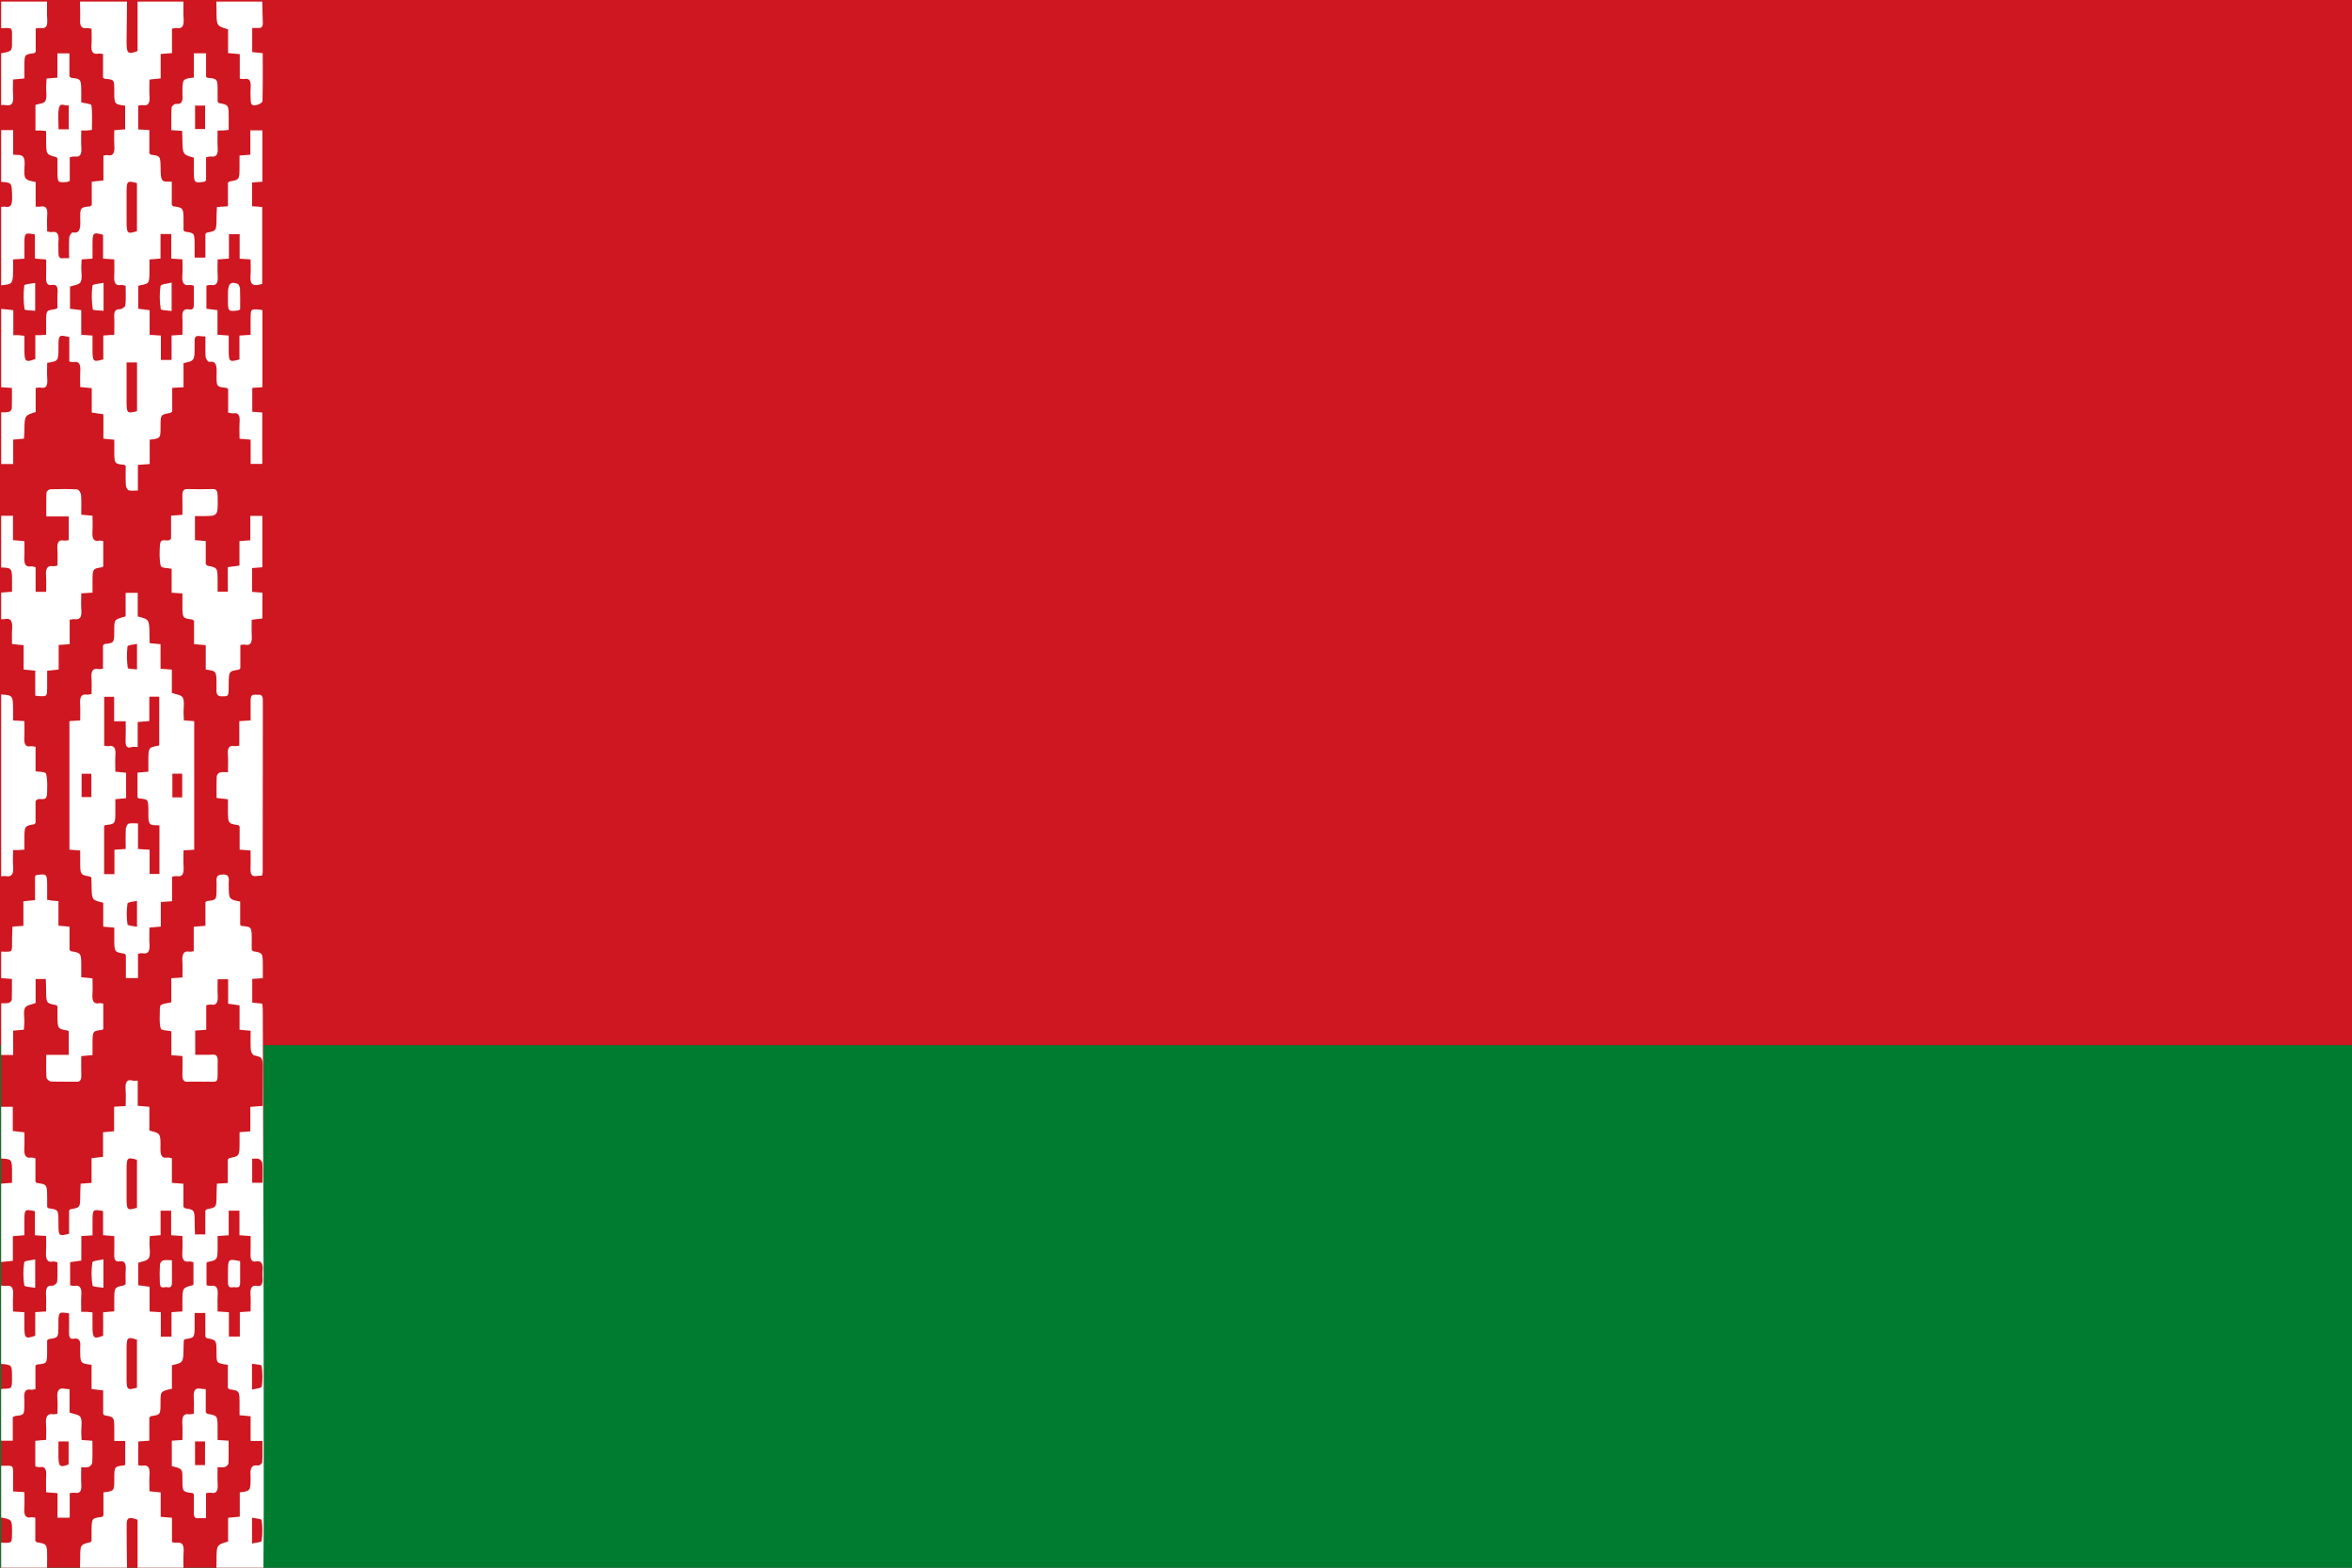
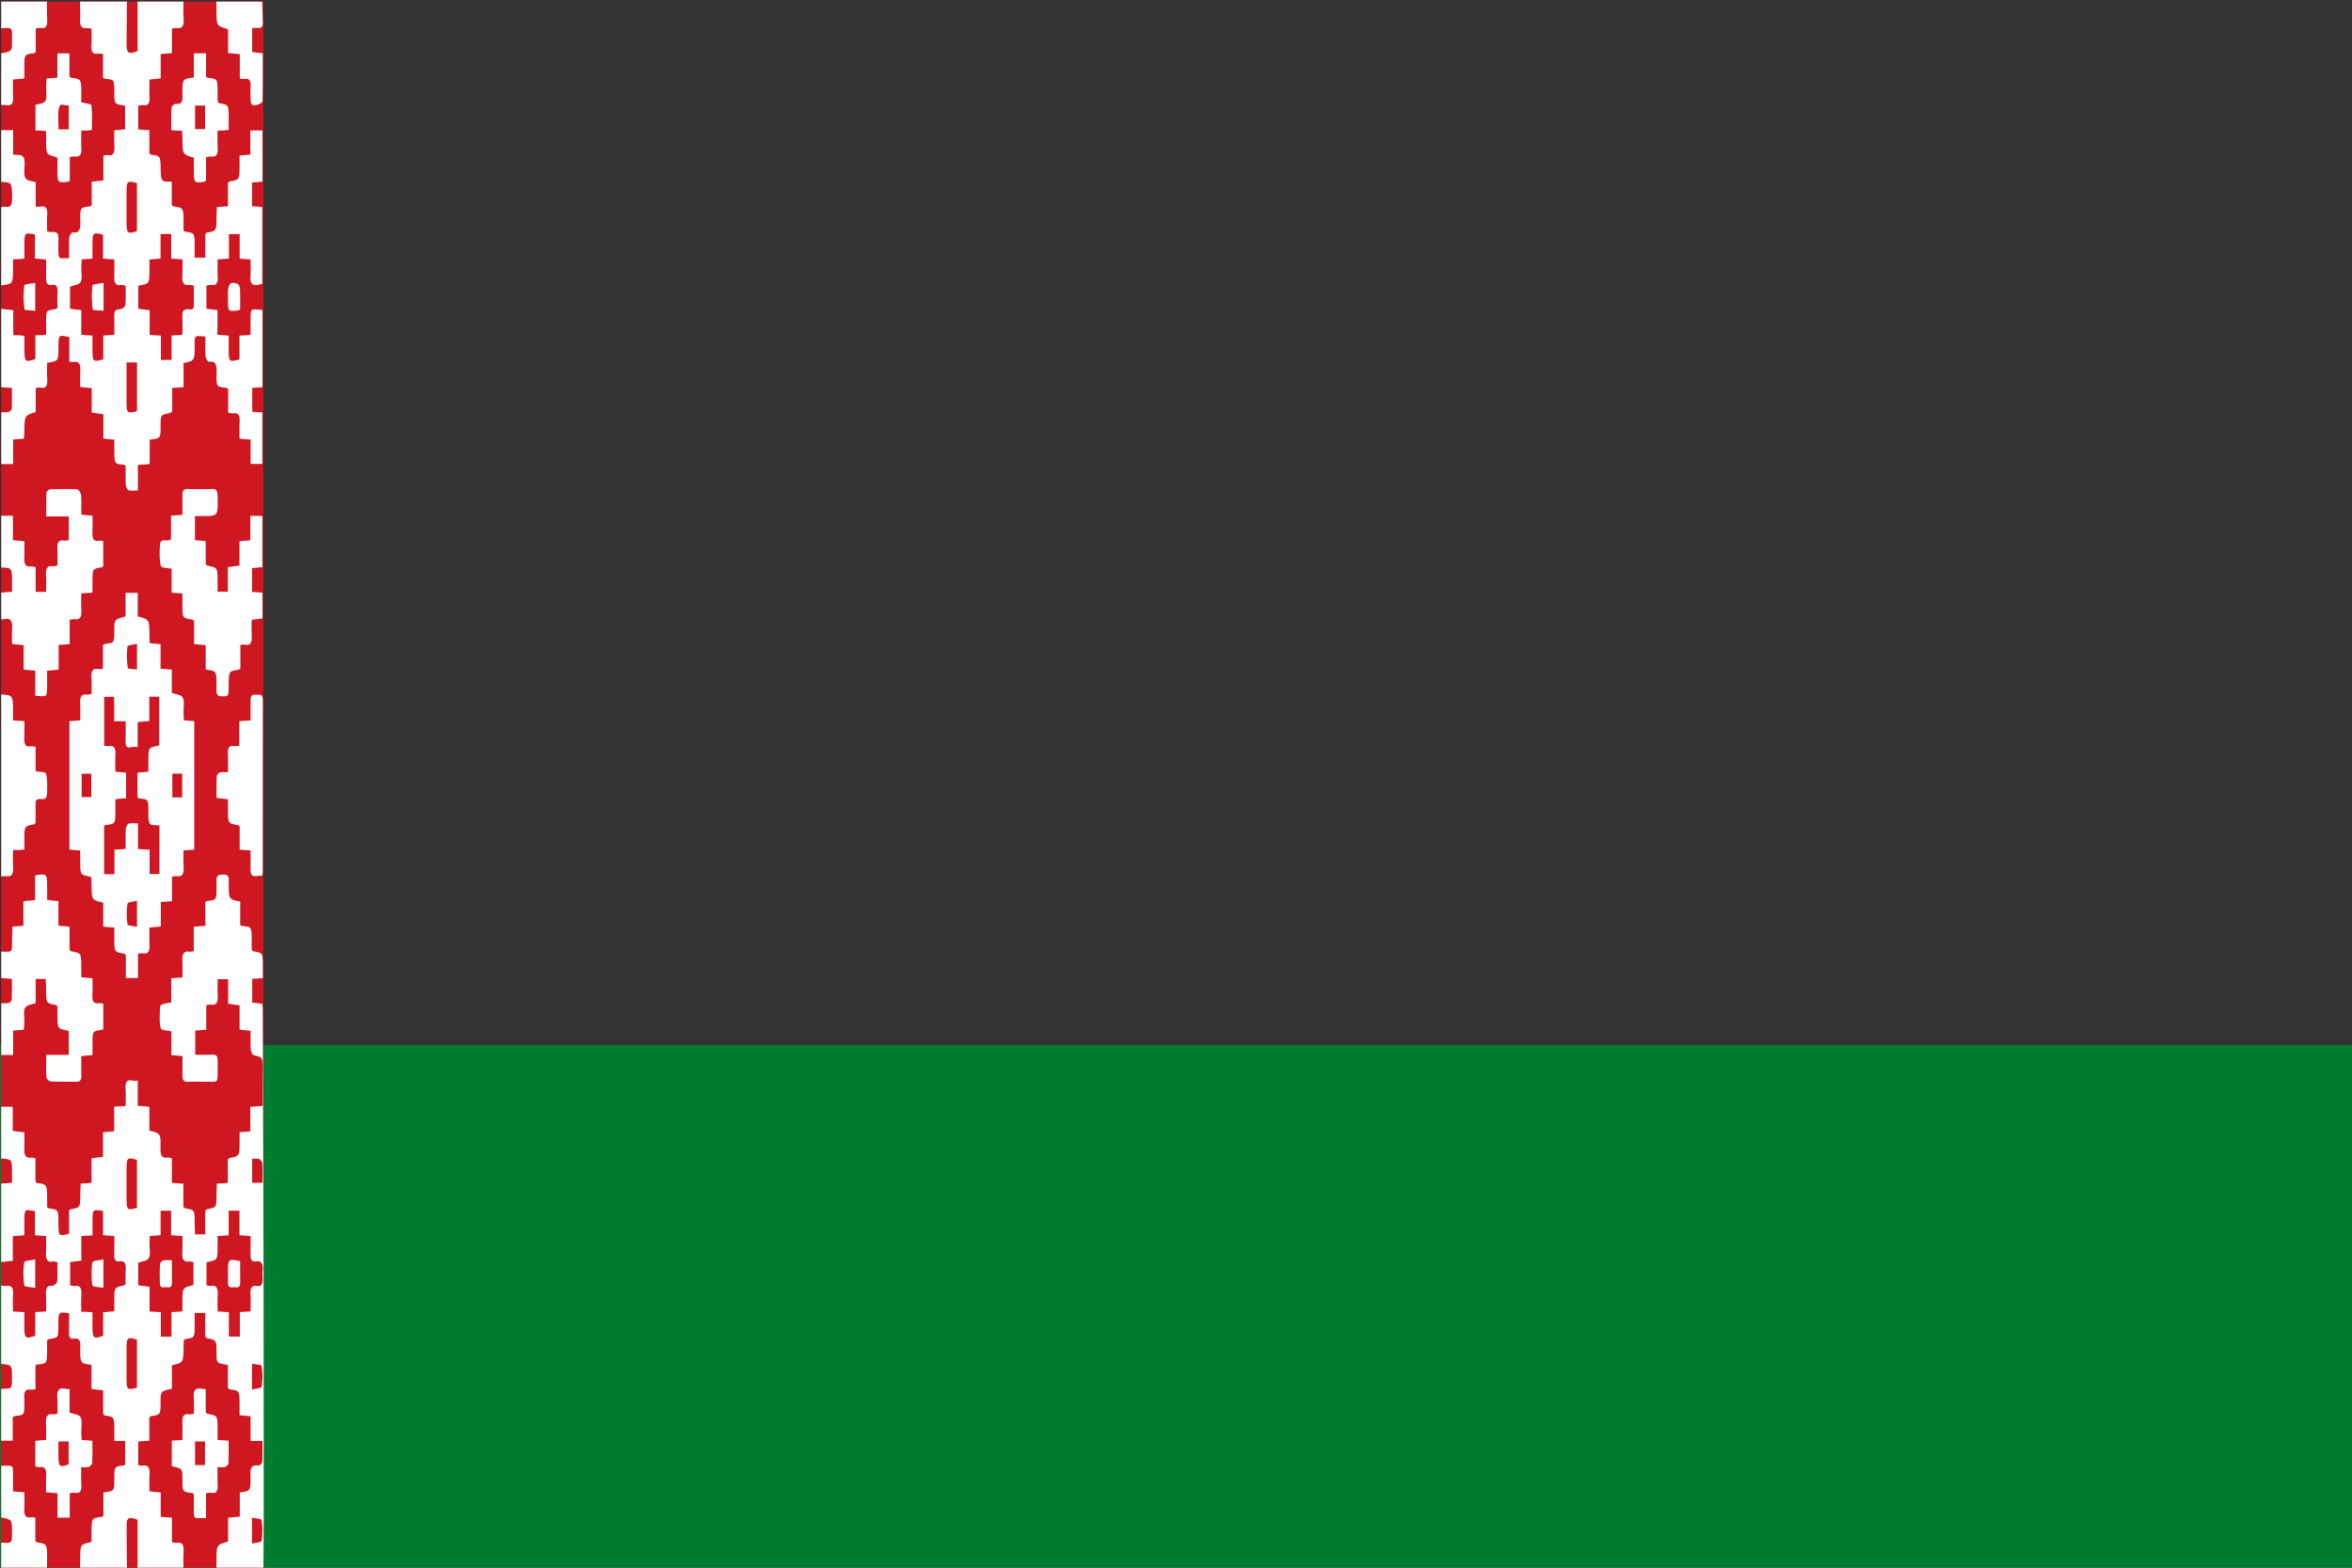
<svg xmlns="http://www.w3.org/2000/svg" xmlns:ns1="http://sodipodi.sourceforge.net/DTD/sodipodi-0.dtd" xmlns:ns2="http://www.inkscape.org/namespaces/inkscape" version="1.1" id="Layer_1" x="0px" y="0px" viewBox="0 0 15000 10000" enable-background="new 0 0 15000 10000" xml:space="preserve" ns1:docname="Belarus_Flag.svg" ns2:version="0.92.3 (2405546, 2018-03-11)">
  <rect x="0" y="0" width="15000" height="10000" fill="#333333" stroke="none" />
  <defs id="defs59" />
  <ns1:namedview pagecolor="#ffffff" bordercolor="#666666" borderopacity="1" objecttolerance="10" gridtolerance="10" guidetolerance="10" ns2:pageopacity="0" ns2:pageshadow="2" ns2:window-width="1920" ns2:window-height="1017" id="namedview57" showgrid="false" ns2:zoom="0.075733333" ns2:cx="7500" ns2:cy="5000" ns2:window-x="-8" ns2:window-y="-8" ns2:window-maximized="1" ns2:current-layer="Layer_1" />
  <rect y="6666.7" fill="#4AA657" width="15000" height="3333.3" id="rect2" style="fill:#007c30;fill-opacity:1" />
-   <rect y="0" fill="#C8313E" width="15000" height="6666.6" id="rect4" style="fill:#ce1720;fill-opacity:1" />
  <rect x="7.5" y="10" fill="#C8313E" width="1672.5" height="10000" id="rect6" style="fill:#ce1720;fill-opacity:1" />
  <g id="g54" ns2:label="g54">
    <path d="m 7.5,7060 c 23.4,0 46.8,0 74.1,0 0,51.2 0,100.5 0,154.3 25.1,2.9 46.7,5.4 73.9,8.6 0,34.7 1.7,67.8 -0.4,100.4 -2.8,44 7.6,66.6 43.3,60.6 8.2,-1.4 16.9,2.9 27.7,5.1 0,51.3 0,101 0,147.9 4.3,4.9 6.1,8.6 8.1,8.9 66.5,9.1 66.5,9.1 66.6,102.9 0,18 0,36 0,51 5.7,4.8 7.6,7.7 9.7,8 62.2,8.1 62.2,8.1 62.3,95.6 0.1,82.3 1,83.2 67.8,66.6 0,-49.8 0,-100.8 0,-148.3 5.8,-5.2 7.7,-8.3 9.9,-8.6 61,-9.7 60.8,-9.6 61.2,-91.7 0.1,-22.9 1.6,-45.8 2.5,-70.8 23.8,-1.7 44.6,-3.2 69.8,-5 0,-52.9 0,-103.8 0,-157.6 26.1,-3.2 48,-5.8 73.2,-8.9 0,-52.1 0,-101.5 0,-156.8 23.6,-2.1 44.1,-3.8 70.5,-6.1 0,-51.2 0,-101.7 0,-156.5 26.4,-1.6 47.1,-2.9 73.9,-4.6 0,-35.2 2.1,-69.7 -0.5,-103.5 -3.6,-47.3 7.1,-69.5 45,-58.8 9.2,2.6 19.1,0.4 32.3,0.4 0,54.7 0,105.7 0,160.7 25.1,2.1 47,4 74.1,6.2 0,51.9 0,102.5 0,151.6 70.9,17.5 72.5,17.6 70.8,112.4 -0.8,44.3 7.9,66.5 43.7,59.9 8.2,-1.5 17,2.4 29.3,4.5 0,52.1 0,102.9 0,156.8 25.6,2 47.4,3.6 73.3,5.6 0,52.3 0,101.6 0,146.5 6.1,6.2 7.9,9.6 10,9.9 61.7,10.1 61.6,10 61.9,95.9 0.1,22.8 1.5,45.7 2.3,70.9 22.8,0 42.2,0 65.6,0 0,-53 0,-104 0,-150.8 5.9,-6.1 7.7,-9.5 9.9,-9.9 61.6,-11.4 61.5,-11.4 61.8,-95.7 0.1,-21.3 1.3,-42.5 2.2,-67.3 23.7,-1.5 44.4,-2.8 69.5,-4.3 0,-52 0,-102.8 0,-149.5 6.4,-6 8.2,-9.2 10.4,-9.6 64.5,-12.5 64.5,-12.5 64.6,-102.6 0,-19.6 0,-39.2 0,-62.4 23.7,-1.9 43.3,-3.4 68.7,-5.4 0,-50.3 0,-100.7 0,-156.2 27.4,-1.9 49.1,-3.5 78.3,-5.6 0,-40.4 0,-79.5 0,-118.6 0,-40 0,-80 0,-120 0,-72.8 -0.2,-71.5 -54.5,-84.2 -8.5,-2 -19.9,-22 -20.8,-34.9 -2.7,-39.3 -1,-79.1 -1,-122 -24.7,-2.4 -45.2,-4.3 -70.7,-6.8 0,-26.7 0,-51.2 0,-75.6 0,-24.8 0,-49.6 0,-79.7 -24.8,-3.5 -47.5,-6.8 -72.9,-10.4 0,-52.9 0,-102.4 0,-156.1 -22,0 -41.2,0 -66.8,0 0,32.6 -1.8,67 0.4,101 2.8,43.5 -6.2,67.4 -42.6,60.7 -8.3,-1.5 -17.2,1.8 -30.6,3.6 0,51.2 0,101.9 0,157 -25.3,1.7 -46,3.2 -70.3,4.8 0,49.6 0,98.3 0,154.5 37.1,0 74.1,1.6 110.9,-0.6 24.5,-1.4 33.1,10.3 32.5,42.9 -3,158.4 17.7,125.9 -95.3,129.5 -31.2,1 -62.6,-1.9 -93.7,0.7 -28.8,2.4 -37.5,-14.2 -36,-49.9 1.5,-36.3 0.3,-72.9 0.3,-114.3 -24.1,-1.8 -44.7,-3.3 -70.7,-5.2 0,-27.4 0,-53.5 0,-79.5 0,-24.6 0,-49.2 0,-73.4 -26,-6.2 -63.5,-3.6 -68,-18.5 -10.4,-34.8 -5.6,-78 -5.6,-117.8 -0.1,-35.2 0.7,-35.2 73.1,-48.1 0,-49.6 0,-100.3 0,-154 24,-1.6 43.6,-2.9 71.2,-4.8 0,-33.8 1.9,-68 -0.5,-101.6 -3.2,-46.2 7.3,-70.2 45,-63 7.2,1.4 14.8,-1.6 27.3,-3.1 0,-50.7 0,-101.2 0,-155.9 26.7,-2.1 48.6,-3.9 74.6,-6 0,-52.4 0,-103.2 0,-150.9 6.4,-4.5 8.5,-7 10.7,-7.3 60.2,-6 60.2,-5.9 60.2,-87 0,-11.7 0.9,-23.5 -0.1,-35 -4,-44.6 16.4,-45.8 41.6,-47 27.4,-1.3 40.4,9.8 36.2,47.9 -0.5,4.9 -0.1,10 -0.1,15 0.2,95.8 0.2,95.8 73.1,109.7 0,25.1 0,51.2 0,77.3 0,24.6 0,49.2 0,71.5 5.6,4 7.7,6.6 9.8,6.8 63.8,5.3 63.8,5.2 63.9,91.6 0,21.4 0,42.8 0,60.7 5.4,5.3 7.3,8.5 9.3,8.9 61.3,10.2 61.3,10.2 61.3,96.6 0,23.2 0,46.4 0,75.5 -22.8,1.4 -43.4,2.7 -67.3,4.2 0,49.8 0,98.5 0,151.3 10.7,1.2 21.5,2.5 32.2,3.6 9.8,1 19.5,1.9 31.3,3.1 1.3,12.9 3.5,24 3.5,35 1.8,542.9 3.9,1085.8 5,1628.8 1,516.5 1,1033 1.1,1549.5 0,131.6 -1.2,263.1 -1.8,394.7 -100,0 -200,0 -300,0 0.3,-18.3 0.7,-36.6 0.8,-54.9 0.1,-100.6 0.1,-100.6 73.8,-121.9 0,-48.9 0,-99.4 0,-151.5 26.8,-2.5 48.6,-4.6 74.5,-7 0,-54.4 0,-105.2 0,-155 68.9,-9 68.9,-9 69,-97.3 0,-1.7 0.1,-3.4 0,-5 -4.8,-48.7 5.4,-76.7 48,-69.2 8.4,1.5 25.8,-12.8 26.4,-21.2 2.7,-43.7 1.3,-87.8 1.3,-135.4 -28,0 -48.9,0 -75.6,0 0,-28.2 0,-52.7 0,-77.2 0,-26 0,-52.1 0,-80.2 -26,-2.5 -46.5,-4.4 -70.5,-6.7 0,-25.6 0,-46.9 0,-68.2 0,-88.2 0,-88.1 -63.9,-97.1 -2.1,-0.3 -4,-3.3 -10.7,-9.1 0,-46.5 0,-97.2 0,-147 -72.1,-10.3 -72.1,-10.3 -72.2,-74 -0.1,-84.4 -0.1,-84.3 -61.7,-96 -2.1,-0.4 -3.9,-3.8 -9.7,-9.8 0,-47 0,-97.9 0,-151 -23.3,0 -42.8,0 -68.3,0 0,26.4 0,50.8 0,75.2 0,82.5 0,82.5 -61.1,91.8 -2.1,0.3 -4,3.4 -7.8,6.9 -0.5,13 -1.6,27.7 -1.7,42.4 -0.9,100.4 -0.8,100.4 -74.2,116.8 0,49.7 0,100.5 0,150.1 -72.6,16.4 -72.6,16.4 -72.6,84.9 0,81.5 0,81.4 -61.7,90 -2.1,0.3 -3.9,3.6 -9.9,9.4 0,45.3 0,94.6 0,147.2 -25.7,1.7 -47.5,3.2 -70.5,4.8 0,52.2 0,101.1 0,151.6 10.8,1.2 19.6,4.3 27.9,2.8 34.6,-6.4 47.4,12.4 44,58.6 -2.5,34 -0.5,68.6 -0.5,104.8 25.8,2.6 46.3,4.8 71.8,7.4 0,53.7 0,104.3 0,155.8 25.8,2 46.6,3.7 72,5.7 0,53.5 0,104.2 0,155.8 13.2,1.9 21.9,5.3 30.2,3.9 34.5,-5.7 47.3,13.1 43.9,59.1 -2.7,36.3 -0.8,73.2 -1,109.8 -97.5,0 -195,0 -292.5,0 0,-105.9 0,-211.7 0,-315.5 -53.1,-20.7 -69.5,-14.3 -69.7,27 -0.4,96.2 1.3,192.3 2.2,288.5 -100,0 -200,0 -300,0 0.5,-21.6 1.3,-43.2 1.4,-64.9 0.2,-92.3 0.1,-92.3 65.6,-107.8 1,-0.2 1.8,-2 7,-8 0,-14.4 0,-34 0,-53.6 0.1,-91.6 0.1,-91.5 65.5,-99.5 2.1,-0.3 3.9,-3.5 10.2,-9.3 0,-46.7 0,-97.5 0,-147.4 69.1,-8.6 69.1,-8.6 69.1,-82.3 0,-82.9 0,-82.9 62.7,-89.8 2.2,-0.2 4.2,-3 7.2,-5.4 0,-48.3 0,-97.1 0,-150.6 -23.4,0 -44.1,0 -69.9,0 0,-25.9 0,-47.1 0,-68.4 -0.1,-84.9 -0.1,-84.8 -61.9,-94.8 -2.1,-0.3 -3.9,-3.8 -8.9,-9 0,-21.5 0,-46.3 0,-71 0,-25.9 0,-51.9 0,-79.2 -27,-3.1 -48.7,-5.6 -74,-8.5 0,-28.6 0,-53.2 0,-77.8 0,-25.9 0,-51.8 0,-76.8 -72.4,-9.2 -72.4,-9.2 -72.6,-99.8 0,-3.3 -0.3,-6.7 0,-10 4.4,-41.8 -6.2,-63.8 -40.7,-56.8 -25.9,5.3 -31.6,-13.9 -30.5,-44.4 1.4,-39.3 0.3,-78.8 0.3,-117.2 -67.8,-11 -67.8,-11 -67.9,70.4 -0.1,84.9 -0.1,84.8 -59.9,93.1 -3.3,0.5 -6.3,4.3 -12.1,8.3 0,20.4 0,41.8 0,63.3 0,85.6 0,85.6 -64.1,90.7 -2.2,0.2 -4.2,2.8 -10.4,7 0,48 0,98.8 0,150.9 -12.5,1.4 -21.2,4.5 -29.5,3 -33.8,-6.2 -45.8,14 -41.4,56.9 1,9.8 0.1,20 0.1,29.9 -0.1,75 -0.1,74.9 -57.1,80.6 -4.5,0.5 -8.9,4 -16.7,7.7 0,49.7 0,98.9 0,150.5 -27.3,0 -50.7,0 -74.2,0 0,-110 0,-220 0,-330 6.2,-0.5 12.3,-1.3 18.5,-1.5 50.7,-1 50.7,-1 50.8,-71 0.1,-81.7 0.1,-81.7 -69.3,-87.5 0,-166.7 0,-333.3 0,-500 11.2,0.9 22.6,4.1 33.5,2.2 35.8,-6.2 45.8,15.8 42.8,60 -2.4,33.9 -0.5,68.4 -0.5,103.7 26.5,1.6 47.2,2.8 72.2,4.2 0,32.3 0,60.3 0,88.3 0.1,78.8 5.8,84.3 69.5,61.6 0,-48.9 0,-99.5 0,-150.2 24.2,-1.6 43.8,-2.9 69.2,-4.6 0,-36.7 1.6,-71.2 -0.4,-105.3 -2.5,-41.5 6.2,-62.3 41,-58.9 10,1 29.2,-15.5 30.2,-26.1 3.6,-40.5 1.5,-81.8 1.5,-123 -12.5,-2.5 -20.1,-6.6 -27.1,-5 -41.5,9.2 -48.5,-20.5 -45.5,-66.4 2,-31.9 0.4,-64.3 0.4,-96.2 -27.9,-1.9 -47.5,-3.3 -71.4,-4.9 0,-53.8 0,-104.4 0,-153.8 -67.2,-13.7 -67.2,-13.7 -67.3,70.3 0,27.5 0,54.9 0,83.5 -27.5,2.2 -48.2,3.8 -73.3,5.7 0,54 0,104.6 0,157.1 -27.9,2.9 -51.3,5.4 -74.7,7.9 0,-166.7 0,-333.3 0,-500 21.8,-1.7 43.6,-3.3 69.3,-5.3 0,-21.9 -0.1,-39.7 0,-57.6 C 77,7393.9 77,7393.9 7.4,7390 7.5,7280 7.5,7170 7.5,7060 Z m 1155.9,1305.4 c 0,-23.4 0,-41.5 0,-59.6 0.2,-91 0.2,-91 65.8,-107.7 1,-0.3 1.9,-1.9 4.6,-5 0,-45.4 0,-92.7 0,-141.6 -10.7,-2 -19.5,-6.1 -27.7,-4.6 -35.4,6.2 -46.2,-15.3 -43.2,-59.8 2.3,-33.8 0.5,-68.1 0.5,-102.7 -27.8,-2 -48.3,-3.4 -71.9,-5.1 0,-55.4 0,-104.7 0,-156.7 -23,0 -42.4,0 -67.3,0 0,52.6 0,103.3 0,156.4 -25.8,2.1 -46.4,3.8 -68.7,5.6 -0.9,15.8 -2.2,28.7 -2.4,41.6 -0.5,33.3 8.2,74.8 -3.5,97.5 -10.8,20.9 -43.6,21.5 -67.9,31.6 0,46.9 0,94.2 0,143 24.2,3.3 46.1,6.2 72.3,9.8 0,54.4 0,105.2 0,157.8 25.2,1.6 45.8,2.8 71.6,4.4 0,54.9 0,105.4 0,156 24.8,0 44.2,0 68.3,0 0,-53.9 0,-104.5 0,-156.2 24.2,-1.7 43.8,-3 69.5,-4.7 z m 224.5,-481.1 c 0,23.7 0,43.3 0,62.9 -0.1,90 -0.1,89.9 -64.7,102.9 -2.1,0.4 -3.9,3.6 -6.1,5.8 0,47.2 0,94.4 0,142.7 11.4,1.5 20.2,5 28.6,3.5 36.1,-6.5 45.7,16.7 42.7,60.5 -2.3,33.9 -0.5,68.3 -0.5,103.1 27.1,1.8 47.7,3.1 71.9,4.7 0,55.1 0,104.5 0,155.3 24.3,0 44.6,0 69.7,0 0,-54.6 0,-105.2 0,-155.8 24.5,-1.6 44.1,-3 68.7,-4.6 0,-37.1 1.9,-71.8 -0.5,-106 -3,-43.3 8.3,-63 41.8,-56.7 29,5.4 37.6,-14.9 35.3,-49.9 -1.1,-16.5 -1.5,-33.5 0.1,-49.9 4.1,-43.8 -9.4,-62.5 -42.2,-56.4 -29.5,5.4 -36.3,-15.4 -34.8,-50.2 1.6,-37.2 0.4,-74.6 0.4,-111.7 -27.3,-1.9 -46.9,-3.3 -71.1,-5 0,-53.8 0,-104.4 0,-156.7 -24.3,0 -43.9,0 -68.7,0 0,53.3 0,104 0,156.9 -24.8,1.5 -44.5,2.8 -70.6,4.6 z m -869.3,156.8 c -26.4,3.7 -49.2,6.9 -71.3,10 0,52.6 0,99.7 0,147.8 11.5,1.5 20.4,4.8 28.7,3.3 36.1,-6.6 45.5,16.6 42.6,60.4 -2.3,33.9 -0.5,68.3 -0.5,105.2 16.1,0 25.9,-0.4 35.8,0.1 10.7,0.6 21.5,2.1 36,3.6 0,31.7 0,59.7 0,87.7 0.1,77.7 7.4,84.6 68,60.9 0,-23.7 0,-48.5 0,-73.2 0,-24.5 0,-49 0,-76.1 24.7,-2.1 45.2,-3.8 70.8,-6 0,-23.7 0,-44.8 0,-65.9 0.1,-88.2 0.1,-88.2 63.5,-99.8 2.1,-0.4 3.9,-3.6 9.2,-8.7 0,-28.1 -1.9,-59.7 0.5,-90.7 3.1,-41.4 -8.3,-59 -39.5,-53.5 -26.4,4.7 -35.4,-12 -33.9,-46.1 1.6,-37.6 0.4,-75.4 0.4,-114.9 -26.1,-2.3 -46.7,-4.1 -71.6,-6.3 0,-53.7 0,-104.3 0,-153.9 -67.1,-12.3 -67.1,-12.3 -67.2,71.6 0,27.3 0,54.7 0,83.5 -27.9,1.7 -48.5,3 -71.4,4.4 -0.1,52.9 -0.1,100.8 -0.1,156.6 z m 354.9,504.4 c -62.7,-19.8 -66.2,-16.2 -66.3,65.8 0,58.2 0,116.5 0,174.7 0.1,80.8 2.4,83.2 66.3,65.8 0,-101.9 0,-204.4 0,-306.3 z m 0.1,-841.2 c 0,-101.9 0,-204.3 0,-306.1 -63.2,-18.2 -66.2,-15.1 -66.3,65.4 0,58.2 0,116.4 0,174.6 0,81.5 3,84.5 66.3,66.1 z m 733.6,1160.1 c 24.9,-7.4 60.6,-9 62.3,-20 6.6,-42.4 6,-88.9 -0.7,-131.4 -1.5,-9.6 -38.3,-9.2 -61.5,-14 -0.1,56.7 -0.1,104 -0.1,165.4 z m 1.2,-1472.9 c 0,56.5 0,105 0,153.3 22.4,0 41.7,0 65.8,0 0,-43.7 1.5,-84.6 -1.1,-125.1 -0.6,-10.2 -13.4,-23.7 -22.4,-27.1 -12.4,-4.6 -26.5,-1.1 -42.3,-1.1 z m -1.1,2454.3 c 24.9,-6.3 60,-7.2 61.5,-16.9 6.3,-42.7 6.6,-89 0.1,-131.5 -1.6,-10.1 -38,-10.7 -61.5,-16.4 -0.1,57.8 -0.1,104.9 -0.1,164.8 z" id="path8" ns2:connector-curvature="0" style="fill:#ffffff" />
    <path d="m 1170,10 c 0.1,36.7 -1.7,73.6 1,109.9 3.4,46.2 -9.6,64.8 -44,59.1 -8.3,-1.4 -17,2.1 -30.2,3.9 0,51.7 0,102.3 0,155.8 -25.4,2 -46.2,3.7 -72.1,5.7 0,51.6 0,102.3 0,155.7 -25.4,2.7 -46,4.8 -71.6,7.5 0,38 -1.8,74.2 0.5,110.1 2.7,42 -9.6,58.1 -40.5,53.2 -9.5,-1.5 -19.5,1.5 -31.5,2.7 0,50.9 0,99.8 0,151.9 23.3,1.5 45.1,2.8 70.8,4.4 0,53.1 0,102.4 0,148 6.1,5.5 8,8.6 10.1,8.9 61.3,7.9 60.6,7.9 61.8,90.5 0.4,25 0.1,59.7 11.3,72.1 12.3,13.7 37.5,7 59.9,9.4 0,51.7 0,101.2 0,147.2 4.8,5.6 6.5,9.4 8.5,9.7 66.4,9.7 66.4,9.6 66.5,98.5 0,19.6 0,39.2 0,55.6 6.1,4.9 8,7.8 10.2,8.1 60.5,8.1 60.5,8.1 60.5,92.4 0,23 0,46 0,72.8 24.4,0 44.6,0 68.7,0 0,-52.4 0,-103.3 0,-150.8 5.9,-5.3 7.8,-8.4 10,-8.8 60.8,-10.4 60.6,-10.4 61,-96.8 0.1,-21.2 1.5,-42.4 2.5,-66.1 24,-1.7 44.8,-3.2 70.2,-5 0,-52.4 0,-103.1 0,-150.2 6.8,-5 8.8,-7.6 11,-8 63,-11 63,-11 63,-97.9 0,-21.2 0,-42.4 0,-67.3 23.9,-2 43.4,-3.6 68.9,-5.7 0,-50.4 0,-100.9 0,-155.1 28.7,0 51.4,0 76.9,0 0,108.3 0,215.6 0,327.5 -21.8,1.7 -42.4,3.3 -65.5,5.1 0,50 0,97.6 0,151.5 19.9,1.4 40.4,2.9 64.5,4.6 0,162.9 0,325 0,491.2 -8.3,1.8 -17.7,4 -27.1,5.9 -33.9,6.6 -52.2,-7.1 -47.6,-58.7 2.9,-32.6 0.5,-66 0.5,-103.9 -24,-1.5 -44.6,-2.9 -69.8,-4.5 0,-52.4 0,-103 0,-156.7 -24.2,0 -43.6,0 -68.4,0 0,51.2 0,101.7 0,156.2 -25.7,1.8 -46.3,3.2 -72,5 0,36.3 -1.8,71 0.5,105.1 2.7,41.9 -6.1,64 -40.8,58.1 -9.4,-1.6 -19.4,2.2 -31.2,3.9 0,49.7 0,97 0,147.7 23.5,3 45.4,5.7 70.5,8.9 0,52.6 0,102 0,157 23.8,1.6 44.4,3 71.6,4.9 0,30 0,59.2 0,88.3 0,80 2.9,82.8 68.5,64.1 0,-48.2 0,-97.5 0,-152.1 23.8,-1.6 44.3,-3 71.1,-4.8 0,-34.1 -0.1,-66.7 0,-99.3 0.1,-64 0.6,-64.7 47.6,-62.4 8.6,0.4 17.1,2.6 27.8,4.4 0,163.7 0,325.9 0,491.3 -21.9,1.5 -41.5,2.8 -64.7,4.4 0,49 0,97.7 0,152.1 19.7,1.6 40.3,3.2 63.9,5.1 0,109.4 0,216.6 0,327.9 -22.5,0 -45.4,0 -74.2,0 0,-51.2 0,-101.8 0,-154.6 -25.1,-2.2 -44.6,-3.9 -70.9,-6.2 0,-36.5 -1.9,-72.5 0.5,-108 2.8,-41.3 -8,-58.8 -39.5,-54.1 -9.5,1.5 -19.5,-2.2 -33.6,-4.1 0,-52.1 0,-102.8 0,-149.8 -6.5,-5.3 -8.4,-8.2 -10.5,-8.4 -63.6,-6.1 -65.2,-6.1 -63.1,-91.8 1.2,-48 -1.7,-82 -48.1,-74.1 -6.5,1.1 -21.2,-20.1 -22,-32.2 -2.8,-41.1 -1.1,-82.8 -1.1,-129.6 -15.7,-1 -28.9,-1.3 -42.1,-2.9 -19.2,-2.4 -28.1,8.3 -27,34.1 0.4,10 0,20 0,30 -0.2,93.4 -0.2,93.4 -70.7,109 0,49.1 0,99.6 0,153.3 -26.2,1.5 -47.1,2.8 -72.1,4.2 0,51.4 0,102.2 0,150.9 -7,5.1 -9.9,8.8 -13.2,9.4 -61.3,10.4 -61.3,10.3 -61.3,87.2 0,75.2 0,75.2 -69.2,83.1 0,49.5 0,100 0,155.3 -26.9,2 -48.7,3.5 -75.2,5.5 0,53.8 0,106.1 0,163.4 -23.1,0 -42,3.5 -59.5,-1.6 -7.6,-2.2 -16.9,-21.6 -17.5,-33.9 -2.2,-41.1 -0.8,-82.6 -0.8,-121.1 -5.7,-4.5 -7.7,-7.3 -9.8,-7.5 -62.8,-5.8 -62.8,-5.7 -62.9,-92.7 0,-21.2 0,-42.5 0,-67 -24.9,-2.5 -45.4,-4.6 -69.5,-7 0,-51.6 0,-100.9 0,-155.4 -25.9,-3.9 -48.6,-7.3 -74.3,-11.1 0,-52 0,-101.5 0,-155.5 -24.6,-2.4 -46.3,-4.6 -73.6,-7.3 0,-34.4 -1.7,-67.4 0.4,-100 2.9,-44 -7.2,-66.6 -43.1,-59.2 -7,1.5 -14.6,-1.6 -26.9,-3.3 0,-53.1 0,-105.1 0,-155.8 -68.3,-16.6 -69,-15.8 -69.1,66.5 -0.1,86 -0.1,86 -72,97.8 0,33.1 -2,67.7 0.5,101.7 3.1,43 -6.9,63.1 -41.1,56.1 -9.4,-1.9 -19.5,1 -32.8,2 0,53.1 0,104 0,153.7 -70.7,22 -70.6,22 -72,118.5 -0.2,16.3 -1.7,32.5 -2.8,51.2 -23.4,2.2 -44.1,4.1 -68.5,6.4 0,51.3 0,100.6 0,155.7 -28.1,0 -52.3,0 -76.5,0 0,-110 0,-220 0,-330 16.1,-0.5 32.4,1.1 48.1,-2.5 7.4,-1.7 19.1,-12.9 19.4,-20.5 1.9,-43.6 0.9,-87.4 0.9,-132.6 -26.8,-1.7 -47.6,-3.1 -68.5,-4.4 0,-166.7 0,-333.3 0,-500 24.3,2.7 48.7,5.5 77.3,8.7 0,55.2 0,105.9 0,159.3 14.5,0 24.4,-0.4 34.3,0.1 10.8,0.6 21.5,2.1 36.4,3.7 0,31.6 0,59.5 0,87.5 0.1,78.1 7.1,84.8 69.8,60.6 0,-48.6 0,-99.2 0,-151.8 14.6,0 24.5,0.3 34.4,-0.1 9.7,-0.4 19.3,-1.5 34.5,-2.8 0,-28.5 0,-54.6 0,-80.7 0,-74.4 0,-74.3 56.3,-82.2 4.6,-0.6 8.9,-4.1 16.2,-7.5 0,-33.9 -1.8,-67.1 0.5,-99.8 2.6,-38.1 -8.8,-52.6 -36.1,-47.4 -31.2,5.9 -38.7,-15.7 -37.1,-52.4 1.6,-35.9 0.3,-72 0.3,-109.9 -26.3,-2.3 -46.8,-4 -71.7,-6.2 0,-53.5 0,-104.1 0,-153.7 -67,-12 -67,-12 -67,71.2 0,27.4 0,54.7 0,83.3 -27.8,1.9 -48.4,3.3 -72.2,4.9 0,20.5 0,36.8 0,53.1 -0.5,103.9 -0.5,103.9 -76,112.1 0,-166.7 0,-333.3 0,-500 8.6,-0.6 17.5,-3.5 25.8,-1.6 38,8.6 45.1,-16 44.2,-61.2 -2,-92.6 -0.4,-92.6 -70,-97.2 0,-110 0,-220 0,-330 24.3,0 48.5,0 76.6,0 0,55.4 0,104.7 0,156.4 35.1,5.9 78,-15.2 72.8,67.6 -5.8,92.2 -1,92.7 70.6,107.1 0,50.7 0,102.8 0,156.9 14.1,0 23,1.4 31.5,-0.3 32.3,-6.4 45.9,9.3 42.3,54.6 -2.7,34 -0.5,68.7 -0.5,104.2 13.7,1.8 22.5,5.2 30.7,3.6 33.9,-6.3 44.8,14.2 41.6,56.9 -1.9,24.7 0.1,49.9 -0.3,74.9 -0.4,24.3 5.9,37.7 26.1,35.4 13,-1.5 26.3,-0.3 41.8,-0.3 0,-48.9 -1.7,-90.6 1,-131.7 0.8,-12.2 15.1,-33.8 21.5,-32.7 45.6,7.7 50.3,-24.3 48.9,-73.6 -2.3,-86.5 -0.6,-86.6 62.4,-92.7 2.1,-0.2 4.1,-3.1 10.9,-8.7 0,-46.8 0,-97.4 0,-148.8 26.6,-2.8 48.5,-5.2 74.3,-7.9 0,-55.2 0,-106 0,-158.4 11.2,-1.5 18.8,-4.6 25.7,-3 38.9,8.7 47,-17.7 43.8,-62.6 -2.2,-30.9 -0.4,-62.4 -0.4,-96.2 26.6,-2.3 48.4,-4.2 69.5,-6.1 0,-53.3 0,-102.2 0,-150.5 -69.5,-9.5 -69.5,-9.5 -69.5,-91.4 0,-75.2 0,-75.2 -57.5,-79.7 -3.4,-0.3 -6.7,-3 -14.1,-6.6 0,-49.8 0,-100.5 0,-152.2 -12.9,-1.1 -21.7,-3.9 -30,-2.2 -34.5,6.7 -47.4,-11.6 -43.7,-57.8 2.6,-32.5 0.5,-65.8 0.5,-100.8 -13.6,-2 -23.4,-5.9 -32.8,-4.5 -31.4,4.7 -42.2,-13.2 -40.2,-54.2 1.8,-38.1 -0.5,-76.5 -1,-114.8 100,0 200,0 300,0 -0.9,86.2 -2.2,172.4 -2.6,258.6 -0.4,72.8 8.9,80.8 70.1,56.9 0,-103.8 0,-209.7 0,-315.5 97.5,0.1 195,0.1 292.5,0.1 z m -6.5,2125.3 c 0,-40.7 1.5,-75.7 -0.4,-110.4 -2.1,-38.5 7.8,-55.1 37.9,-52 14.5,1.5 35.2,8 35.2,-27.4 0,-41 0,-82.1 0,-123.3 -12.7,-2.2 -20.2,-5.7 -27.3,-4.4 -36.3,6.5 -49.7,-13.6 -45.9,-61.7 2.6,-33.6 0.5,-67.9 0.5,-101.8 -27.4,-1.9 -47,-3.2 -71.1,-4.8 0,-53.5 0,-104.2 0,-156.8 -24.2,0 -43.8,0 -68.6,0 0,53.2 0,103.8 0,156.5 -25.7,2.1 -46.3,3.9 -70.7,5.9 0,24.2 0,45.5 0,66.7 0,88 0,88 -64.1,98.5 -2.2,0.4 -4.1,3.2 -7.2,5.9 0,46.6 0,94 0,143.2 24.3,3.1 46.2,5.9 72.5,9.3 0,54.2 0,105 0,157 25.3,1.7 45.9,3.1 71.8,4.8 0,55.3 0,105.7 0,155.6 25,0 44.2,0 68.2,0 0,-54.4 0,-104.9 0,-156.1 24.4,-1.5 44,-2.9 69.2,-4.7 z M 518.1,1978.4 c 0,53.3 0,104 0,157 14.2,1.1 23.9,1.9 33.6,2.5 11,0.8 22.1,1.4 38.3,2.5 0,30.4 0,58.3 0,86.2 0.1,81.2 3.2,84.4 68.8,65.5 0,-49 0,-99.6 0,-152 25.1,-1.7 45.7,-3.1 70,-4.7 0,-41 1.5,-77.5 -0.4,-113.6 -2,-37.4 8.8,-49.6 36.4,-49.5 12.1,0 33.6,-14.4 34.8,-25.3 4.2,-40.3 1.7,-81.9 1.7,-124.2 -12.8,-2.2 -21.5,-6.2 -29.7,-4.8 -35.7,6.3 -46.1,-15.9 -43.2,-60 2.2,-33.9 0.4,-68.2 0.4,-103.5 -27.4,-1.8 -47.9,-3.2 -71.5,-4.8 0,-54.6 0,-104 0,-152.2 -65.1,-17.4 -67.2,-15.2 -67.3,66.6 0,27.8 0,55.7 0,85.6 -26,1.8 -46.7,3.3 -69.4,4.9 -0.9,17.1 -2,31.7 -2.3,46.2 -0.7,33.2 7.7,74.1 -3.9,97.4 -9.9,20 -42.5,20 -67.9,29.9 0,43.4 0,90.7 0,141.4 23.6,2.9 45.4,5.6 71.6,8.9 z m 355.3,-504 c 0,-102.2 0,-204.7 0,-306.7 -64.5,-16.3 -66.1,-14.7 -66.1,66.9 0,58.2 0,116.5 0,174.7 0,81.3 4.1,85.4 66.1,65.1 z m 0.6,1148.2 c 0,-104.3 0,-205.4 0,-310.6 -21.6,0 -41.8,0 -66.8,0 0,84.1 0,163.6 0,243.1 0.1,82.2 1.5,83.7 66.8,67.5 z" id="path10" ns2:connector-curvature="0" style="fill:#ffffff" />
    <path d="m 7.5,3290 c 23.4,0 46.8,0 75.3,0 0,52.1 0,102.7 0,155.4 25.7,2.3 46.4,4.1 72.7,6.4 0,35.1 1.7,68.1 -0.4,100.7 -2.8,43.9 7.3,66.7 43.3,60.4 8.1,-1.4 16.8,3.1 28.7,5.6 0,52.4 0,103.4 0,156.7 22,0 40.4,0 67.1,0 0,-33.2 2,-67.4 -0.5,-101 -3.5,-47.1 8.2,-69.3 45.3,-62.4 7.1,1.3 14.7,-2.1 27.6,-4.4 0,-34.5 2,-69.2 -0.5,-103.2 -3.2,-43.5 7.7,-62.7 41.5,-56.2 9.4,1.8 19.4,-1.4 31,-2.5 0,-50 0,-97.7 0,-151.3 -45.2,0 -90.8,0 -143.3,0 0,-54.4 -1.1,-103.4 1.1,-152.2 0.4,-7.9 15.4,-20.7 23.8,-21 57.5,-1.8 115,-2.5 172.4,0.7 8.9,0.5 23.3,22.1 24.3,35.5 3.2,40.7 1.2,82.2 1.2,125.9 25.2,2.3 45.9,4.2 71.9,6.5 0,34.8 1.7,67.8 -0.4,100.4 -2.9,44.3 7.4,66.7 43.3,58.8 7.1,-1.6 14.8,1.2 25.5,2.3 0,54.3 0,108.1 0,161.8 -2.2,2 -4.1,5.2 -6.2,5.5 -62,8.9 -62,8.9 -62.2,95 0,21.3 0,42.6 0,66.8 -25.4,1.7 -46.2,3 -71.8,4.7 0,36.7 -2.1,71.5 0.5,105.6 3.5,46.1 -9.3,65 -43.9,59 -8.3,-1.4 -17.1,1.8 -30.5,3.6 0,27.1 0,53.2 0,79.3 0,24.5 0,49 0,76.7 -23.8,1.7 -43.3,3.1 -70.1,5 0,51.6 0,103.3 0,156.6 -27.8,2.9 -48.5,5.1 -73.5,7.7 0,35.5 0.1,68.4 0,101.2 -0.1,62.4 -0.2,62.5 -48.5,61 -7.4,-0.2 -14.8,-1.5 -27.4,-2.9 0,-52.4 0,-104.4 0,-159.5 -27,-2.6 -48.9,-4.7 -74.3,-7.2 0,-52.1 0,-101.5 0,-155.3 -25,-2.5 -46.7,-4.7 -73.7,-7.5 0,-33.2 -2,-64.7 0.5,-95.5 4,-49.4 -8.3,-72.8 -47.3,-63.8 -7.3,1.7 -15,0.8 -22.5,1 0,-56.7 0,-113.3 0,-170 21.8,-1.7 43.6,-3.4 69.3,-5.4 0,-21.9 -0.1,-39.7 0,-57.6 0.3,-94 0.3,-94 -69.3,-97.1 0,-109.8 0,-219.8 0,-329.8 z" id="path12" ns2:connector-curvature="0" style="fill:#ffffff" />
    <path d="m 7.5,6070 c 82.1,2.1 67.6,7.1 69.4,-87.7 0.4,-23 1.6,-45.9 2.5,-71.5 23.6,-1.8 44.3,-3.4 69.9,-5.3 0,-52.6 0,-103.4 0,-156.5 26.7,-2.6 48.6,-4.7 74.2,-7.2 0,-54 0,-104.9 0,-152.6 6,-4.7 8,-7.6 10.2,-7.8 67.1,-8.2 67.1,-8.2 67.1,78.9 0,24.9 0,49.8 0,79.6 12.3,2 22.8,4.1 33.4,5.3 11,1.3 22,1.8 38.6,3.1 0,53 0,103.6 0,156.4 26.2,2.4 46.7,4.3 70.6,6.4 0,52 0,101.4 0,147.2 5.3,5.5 7.1,8.8 9.2,9.2 65.5,11.3 65.6,11.3 65.6,101.7 0,19.9 0,39.8 0,64.3 23.7,2.3 45.5,4.4 71.8,6.9 0,35 1.9,68.2 -0.4,100.9 -3.2,45.7 9.5,64.9 44.1,57.9 7.1,-1.4 14.6,1.4 25,2.7 0,55 0,108.7 0,161.9 -3,2.4 -5,5.2 -7.2,5.5 -61.3,6.9 -61.3,6.8 -61.4,90.4 0,22.8 0,45.7 0,70.5 -26,2.4 -46.7,4.2 -71.9,6.5 0,42 -0.8,81.6 0.3,121 0.8,28.8 -5.9,43.1 -29.5,42.5 -55,-1.3 -110,0.9 -164.9,-1.6 -9.9,-0.5 -27.1,-15.8 -27.8,-25.9 -3,-45.9 -1.3,-92.3 -1.3,-143.9 50.1,0 95.7,0 143.5,0 0,-53 0,-100.7 0,-149.3 -1.1,-1.3 -2.8,-5.1 -4.8,-5.5 -66.9,-10.9 -66.9,-10.9 -67,-103.3 0,-18 0,-36.1 0,-50.9 -5.3,-5.1 -7.1,-8.3 -9.2,-8.7 -63.1,-11.3 -63,-11.3 -63.3,-100.4 -0.1,-21.2 -1.4,-42.4 -2.2,-65.9 -22.5,0 -41.8,0 -64.8,0 0,53.1 0,104.1 0,153.4 -25.9,10.7 -57,11.3 -67.8,31.4 -11.4,21.2 -3.1,60.9 -4,92.5 -0.4,14.7 -2,29.3 -3.1,46.1 -23,2 -43.8,3.9 -68.2,6 0,51.5 0,100.8 0,155.5 -28,0 -52.2,0 -76.4,0 0,-110 0,-220 0,-330 16.1,-0.4 32.4,1.3 48.1,-2.3 7.4,-1.7 19.1,-13 19.4,-20.7 1.9,-43.6 0.9,-87.4 0.9,-132.4 -26.8,-1.8 -47.6,-3.2 -68.5,-4.7 C 7.5,6183.3 7.5,6126.7 7.5,6070 Z" id="path14" ns2:connector-curvature="0" style="fill:#ffffff" />
    <path d="m 7.5,4430 c 75.7,5.3 75.7,5.3 75.8,106.7 0,18 0,36.1 0,58.7 23.6,1.4 44.2,2.6 72.2,4.3 0,35.3 1.6,69.5 -0.4,103.4 -2.5,41.7 6.4,64 41,56.9 8.2,-1.7 16.9,1.6 30.7,3.3 0,27.8 0,53.7 0,79.7 0,24.9 0,49.8 0,76.7 24.4,5 62.7,1.7 66.8,15.8 10.4,36.6 7.5,80.9 6.7,122 -1.4,72.8 -49.8,15.6 -73.5,53.5 0,14.2 0,40.2 0,66.2 0,24.8 0,49.6 0,71.4 -4.7,5.1 -6.4,8.7 -8.5,9 -62.6,11.1 -62.6,11.1 -62.8,99.4 -0.1,19.7 0,39.3 0,62.3 -15.2,1.3 -26,2.6 -36.9,3.1 -9.8,0.5 -19.7,0.1 -35.3,0.1 0,37.3 -2.2,71.9 0.5,105.8 3.9,49.2 -11,66.9 -46.4,60.4 -9.7,-1.8 -19.9,0.8 -29.9,1.3 0,-386.7 0,-773.3 0,-1160 z" id="path16" ns2:connector-curvature="0" style="fill:#ffffff" />
    <path d="m 300,10 c 0.2,38.2 -1.1,76.6 1.2,114.5 2.5,40.7 -7.9,59.2 -39.5,54.4 -9.6,-1.5 -19.7,1.4 -34,2.8 0,51.8 0,102.4 0,149 -6.5,5.6 -8.4,8.6 -10.5,8.9 -61.6,7.3 -61.6,7.2 -61.7,89.2 0,22.9 0,45.8 0,71.6 -25.2,2.4 -45.9,4.4 -72.2,6.9 0,35.5 -2.3,70 0.5,103.7 4.1,49.7 -11.4,66.3 -46.5,59.7 -9.8,-1.9 -19.9,-0.6 -29.9,-0.7 0,-110 0,-220 0,-330 69.3,-13.3 70,-13.3 69.1,-75.1 -1.2,-87.8 14.7,-89.4 -69.1,-84.9 0,-56.7 0,-113.3 0,-170 97.6,0 195.1,0 292.6,0 z" id="path18" ns2:connector-curvature="0" style="fill:#ffffff" />
    <path d="m 7.5,9350 c 91,-0.3 73.9,-11.9 75.8,98.7 0.3,19.8 0,39.5 0,64.7 23.2,1.5 43.8,2.9 72.2,4.8 0,35.1 1.9,69.2 -0.5,102.8 -3.1,45.2 8.9,65 43.6,57.6 7.1,-1.5 14.7,1.2 26.6,2.4 0,51.1 0,101.6 0,147.9 6.6,6 8.4,9.1 10.5,9.4 65,10.4 65,10.4 65,101.9 0,23.2 -0.5,46.5 -0.7,69.7 -97.5,0 -195,0 -292.5,0 0,-56.7 0,-113.3 0,-170 6.1,0.5 12.3,1.2 18.4,1.3 50.7,0.9 50.7,0.8 50.9,-66.5 0.2,-81.5 0.2,-81.5 -69.3,-94.8 0,-109.9 0,-219.9 0,-329.9 z" id="path20" ns2:connector-curvature="0" style="fill:#ffffff" />
    <path d="m 1672.5,10 c 1.1,44.8 1.7,89.5 3.5,134.3 1.1,27.1 -9.2,35.1 -27.3,34.2 -12.3,-0.6 -24.7,-0.1 -40.2,-0.1 0,53.3 0,101.9 0,153.7 21.9,2.3 42.5,4.5 67.1,7.2 0,103.7 0.9,204.8 -1.6,305.9 -0.2,9 -22.5,21.8 -35.5,24.1 -15.3,2.7 -38,10.7 -39.6,-26.5 -1.2,-28.2 -2.2,-56.8 -0.3,-84.9 2.7,-39.8 -6.3,-60.5 -38.9,-54.2 -8.4,1.6 -17.3,-0.9 -30.5,-1.9 0,-51.1 0,-101.9 0,-156.4 -26,-2.4 -47.8,-4.5 -74.6,-7 0,-52 0,-102.6 0,-151.5 -73.7,-21.4 -73.7,-21.4 -73.8,-121.9 0,-18.3 -0.5,-36.6 -0.8,-54.9 97.5,-0.1 195,-0.1 292.5,-0.1 z" id="path22" ns2:connector-curvature="0" style="fill:#ffffff" />
    <path d="m 1023.9,4265.6 c 25.8,2 46.6,3.7 72.1,5.7 0,52.4 0,103 0,148.6 28,11.1 60.5,11.2 70.4,31.2 11.6,23.4 3.4,64.2 4.1,97.5 0.3,14.6 1.4,29.2 2.3,46.7 22.5,1.6 43.1,3.1 65.9,4.7 0,273.6 0,544.3 0,820.2 -21.1,1.3 -41.7,2.5 -68.3,4.2 0,35.5 -1.8,69.9 0.4,103.9 2.9,43.9 -6.7,67.1 -42.9,60.5 -8.4,-1.5 -17.2,1.7 -30.5,3.4 0,51.3 0,101.9 0,156.7 -25.2,1.7 -46,3.2 -71.9,4.9 0,51.4 0,101.9 0,156.6 -25.5,2.3 -46.1,4.1 -72.5,6.4 0,35.7 -1.8,70.1 0.4,104.1 2.9,44.1 -6.8,67.1 -43,59.8 -8.3,-1.7 -17.2,1.3 -30.4,2.6 0,51.3 0,102 0,155.7 -27.6,0 -50.5,0 -77.3,0 0,-51.5 0,-100.7 0,-145.8 -5.7,-6.1 -7.5,-9.6 -9.5,-10 -64.3,-10.3 -64.3,-10.3 -64.4,-98.2 0,-21.3 0,-42.6 0,-67.9 -24.9,-2.2 -45.5,-4 -70.4,-6.1 0,-52.5 0,-103.3 0,-152.8 -73.8,-17.1 -73.7,-17.1 -74.4,-116.8 -0.1,-14.7 -1,-29.5 -1.5,-42.6 -3.6,-3.5 -5.4,-6.8 -7.5,-7.2 -63.5,-11.2 -63.5,-11.1 -63.6,-99.9 0,-21.2 0,-42.3 0,-66.3 -25.4,-2.1 -46,-3.7 -68.6,-5.6 0,-273.3 0,-544.1 0,-820 20.9,-1.3 41.4,-2.7 68.6,-4.4 0,-35.7 1.7,-70.2 -0.4,-104.1 -2.8,-44.1 7.4,-66.7 43.3,-60.2 8.2,1.5 16.8,-2.4 29.7,-4.6 0,-34.2 1.9,-67.3 -0.5,-99.9 -3.3,-44.7 7.4,-66.1 43,-58.7 8.4,1.7 17.3,-1 30.3,-2 0,-51.4 0,-102.1 0,-149 6.3,-5.5 8.2,-8.5 10.3,-8.8 61.5,-6.8 61.5,-6.8 61.6,-90.2 0.1,-66.4 0.1,-66.4 72.4,-85.9 0,-48 0,-97.3 0,-150.4 26.7,0 49.6,0 77.3,0 0,50.6 0,101.2 0,150.4 74.2,19.4 74.1,19.4 74.6,118.7 0.1,16.3 1,32.6 1.7,52 22.9,2.1 43.5,4.1 69.1,6.5 0.1,53 0.1,103.8 0.1,156.4 z m -146.8,662.9 c 23.9,-2.2 44.6,-4 69,-6.2 0,-24.2 0,-43.9 0,-63.6 0.1,-91 0.1,-91 65.1,-102.2 2,-0.3 3.6,-4.1 4.4,-4.9 0,-103.6 0,-205.7 0,-307.7 -21.6,0 -39.8,0 -63.4,0 0,53.4 0,103.9 0,155.7 -27,2.2 -48.9,3.9 -74,6 0,54.8 0,105.8 0,159.4 -15.6,0 -28.2,-3.1 -39.6,0.6 -32.5,10.5 -39.3,-9.6 -37.5,-47.6 1.7,-37.4 0.4,-75.1 0.4,-117.2 -26.6,0 -47.3,0 -73.7,0 0,-55.1 0,-105.5 0,-155.8 -25.1,0 -44.3,0 -63.3,0 0,106.3 0,208.6 0,311.9 11.3,1 20.2,4 28.5,2.3 36.1,-7.3 46,15.5 43,59.6 -2.2,33.9 -0.4,68.4 -0.4,103.7 26.5,2.6 47.1,4.6 68.6,6.8 0,56.2 0,108.5 0,162.1 -23.5,2.3 -44.2,4.2 -68.5,6.6 0,26.5 0,49.4 0,72.4 0,85.7 0,85.7 -63.9,92.5 -2.2,0.2 -4.2,2.9 -7.7,5.4 0,101.4 0,203.7 0,307.8 21.5,0 40.7,0 65.7,0 0,-53.6 0,-104 0,-155.7 26.5,-1.9 47.3,-3.3 71.8,-5.1 0,-44.2 -1.3,-85.5 0.8,-126.6 0.7,-12.5 9.6,-32.5 16.9,-34.5 18.4,-5 38.2,-1.7 60.8,-1.7 0,59.2 0,110.2 0,163.1 25.3,1.7 47.1,3.1 74,4.9 0,54.7 0,105.3 0,154.3 24.5,0 43.7,0 62.8,0 0,-105.6 0,-206.6 0,-309.7 -22.4,-3.4 -50.3,3.1 -61.7,-12.2 -11.5,-15.4 -8.4,-52.4 -8.8,-80 -1,-74.5 -0.4,-74.5 -58,-79.4 -3.4,-0.3 -6.6,-3.3 -11.3,-5.7 0,-51.8 0,-102.8 0,-159.3 z m 284.9,157.7 c 0,-53.4 0,-102 0,-151 -24.1,0 -43.2,0 -62.7,0 0,52.3 0,101.1 0,151 21.1,0 39.4,0 62.7,0 z M 582.8,4935.7 c -23.7,0 -42.8,0 -62.3,0 0,52.4 0,100.9 0,148.7 22.8,0 41.8,0 62.3,0 0,-51.2 0,-98.5 0,-148.7 z m 291,-828.9 c -24.3,6.2 -59.7,7.9 -60.8,16.8 -5.3,44.7 -4.4,92 1.6,136.7 1,7.5 37.3,6.7 59.2,10 0,-56.3 0,-103.8 0,-163.5 z m 0,1639.6 c -24.2,6.2 -59.3,7.3 -60.7,17.1 -6.3,42.9 -6.6,89.4 -0.1,132.1 1.5,10 37.9,10.7 60.8,16.2 0,-57.8 0,-105.4 0,-165.4 z" id="path24" ns2:connector-curvature="0" style="fill:#ffffff" />
    <path d="m 1243.3,3292 c 0,54.4 0,102 0,153.5 22.6,1.9 43.3,3.6 68.9,5.7 0,50.8 0,101.4 0,147.2 6.8,6.7 8.6,10 10.7,10.4 64.9,11.9 64.9,11.8 65,102.8 0,19.7 0,39.4 0,62.6 22.4,0 41.6,0 65.1,0 0,-51 0,-101.9 0,-156.5 25.7,-3.4 47.6,-6.4 74.2,-9.9 0,-51.6 0,-102.3 0,-156.3 24.2,-1.8 43.8,-3.3 69.2,-5.2 0,-50.3 0,-100.8 0,-155.4 28.5,0 51.3,0 76.8,0 0,107.8 0,215 0,327.3 -21.4,1.8 -42,3.5 -65.2,5.5 0,51.1 0,99.8 0,151.8 22.2,1.6 42.8,3.2 65.5,4.8 0,55.6 0,108.1 0,164.6 -21.6,2.7 -42.3,5.3 -68.3,8.5 0,33.9 -1.7,66.8 0.4,99.3 2.8,43.2 -5.7,67.7 -42.5,59.6 -8.4,-1.8 -17.3,0.8 -30.3,1.7 0,51.3 0,102 0,148.6 -6.3,6 -8.1,9.1 -10.2,9.4 -63.9,8.6 -63.9,8.6 -64.2,107.5 -0.1,63.6 -0.9,63 -47.8,62 -23.6,-0.5 -31.3,-13.7 -29.9,-42.3 0.5,-9.9 0,-20 0,-30 -0.1,-89.4 -0.1,-89.4 -68.6,-98.2 0,-49.7 0,-100.4 0,-155.5 -25.9,-2.3 -47.7,-4.3 -74.6,-6.7 0,-51.3 0,-101.8 0,-148.3 -7.2,-5.7 -9.1,-8.5 -11.3,-8.8 -62.8,-8.5 -62.8,-8.4 -62.9,-95.3 0,-22.8 0,-45.5 0,-71.1 -24.8,-1.6 -44.5,-3 -68.8,-4.6 0,-50.6 0,-101.2 0,-152.6 -27,-6 -65.5,-3.9 -69,-17.5 -9.9,-39.1 -8.1,-84.8 -6.1,-127.5 3.1,-67.6 47.3,-15.9 71.5,-46.5 0,-41.3 0,-91.9 0,-147.3 24.8,-1.9 45.3,-3.5 72.4,-5.5 0,-40.9 0.8,-80.1 -0.2,-119.3 -0.8,-30.7 6.4,-45.9 31.8,-45.1 53.7,1.7 107.4,1.6 161.1,0 25,-0.8 31.5,13.3 32.1,44.6 2.4,127.9 3,127.8 -92.1,127.9 -16,0.1 -32.1,0.1 -52.7,0.1 z" id="path26" ns2:connector-curvature="0" style="fill:#ffffff" />
-     <path d="m 1381.3,5090.2 c 0,-47.1 -1.2,-93.1 1,-138.8 0.4,-9 12.8,-22.2 21,-24.3 15.3,-3.9 31.5,-1.1 50.5,-1.1 0,-42.3 2.1,-77.3 -0.5,-111.6 -3.5,-45 9.6,-61.3 42.2,-55.4 8.4,1.5 17.3,-1.2 30.7,-2.4 0,-51.1 0,-101.7 0,-156.5 25.1,-1.7 45.6,-3.1 72.2,-4.9 0,-44.5 0,-87.2 0,-129.9 0,-44.2 25.2,-31.9 43.4,-33.4 18.1,-1.5 34.5,-1.5 34.4,34.6 -0.7,366.6 -0.7,733.2 -1,1099.8 0,4.7 -1.9,9.5 -3.8,18.8 -12.6,1 -26.1,1.4 -39.5,3.2 -26.6,3.6 -35.4,-13 -34.1,-46.9 1.5,-37.8 0.3,-75.7 0.3,-116.2 -25.3,-2 -45.9,-3.7 -69.8,-5.6 0,-52 0,-101.3 0,-147.2 -5.4,-5.4 -7.2,-8.7 -9.2,-9.1 -65.4,-10.2 -65.4,-10.2 -65.4,-100.9 0,-19.9 0,-39.8 0,-64.2 -23.6,-2.4 -45.4,-4.9 -72.4,-8 z" id="path28" ns2:connector-curvature="0" style="fill:#ffffff" />
+     <path d="m 1381.3,5090.2 c 0,-47.1 -1.2,-93.1 1,-138.8 0.4,-9 12.8,-22.2 21,-24.3 15.3,-3.9 31.5,-1.1 50.5,-1.1 0,-42.3 2.1,-77.3 -0.5,-111.6 -3.5,-45 9.6,-61.3 42.2,-55.4 8.4,1.5 17.3,-1.2 30.7,-2.4 0,-51.1 0,-101.7 0,-156.5 25.1,-1.7 45.6,-3.1 72.2,-4.9 0,-44.5 0,-87.2 0,-129.9 0,-44.2 25.2,-31.9 43.4,-33.4 18.1,-1.5 34.5,-1.5 34.4,34.6 -0.7,366.6 -0.7,733.2 -1,1099.8 0,4.7 -1.9,9.5 -3.8,18.8 -12.6,1 -26.1,1.4 -39.5,3.2 -26.6,3.6 -35.4,-13 -34.1,-46.9 1.5,-37.8 0.3,-75.7 0.3,-116.2 -25.3,-2 -45.9,-3.7 -69.8,-5.6 0,-52 0,-101.3 0,-147.2 -5.4,-5.4 -7.2,-8.7 -9.2,-9.1 -65.4,-10.2 -65.4,-10.2 -65.4,-100.9 0,-19.9 0,-39.8 0,-64.2 -23.6,-2.4 -45.4,-4.9 -72.4,-8 " id="path28" ns2:connector-curvature="0" style="fill:#ffffff" />
    <path d="m 1314.3,339.8 c 0,53.3 0,102.7 0,149.8 5.3,3.9 7.3,6.7 9.4,6.9 64.1,5.7 64.2,5.7 64.2,91.2 0,21.4 0,42.8 0,60.9 5.1,5.3 6.8,8.7 8.9,9.1 61.7,11.3 61.7,11.2 61.7,96.4 0,23.2 0,46.4 0,74.5 -12.6,1.4 -23.3,3 -34,3.6 -9.9,0.6 -19.8,0.1 -36.7,0.1 0,38 -2,74 0.5,109.4 3.1,44 -8.9,62 -42,56.7 -9.3,-1.5 -19.2,2.6 -32,4.7 0,51.7 0,101.1 0,146.9 -5.5,5.3 -7.4,8.6 -9.5,8.9 -68.5,10 -68.5,9.9 -68.5,-80.8 0,-24.6 0,-49.1 0,-72.1 -72,-20.6 -71.9,-20.6 -73,-122.1 -0.2,-14.8 -1.1,-29.6 -1.9,-49.3 -22,-1.3 -42.6,-2.6 -68.4,-4.1 0,-49.3 -1.6,-97.1 1.4,-144.4 0.6,-9.3 19.1,-24.6 28.5,-23.5 34.7,4.1 45,-16.5 40.6,-58.2 -0.3,-3.3 0,-6.7 0,-10 0.2,-91.4 0.2,-91.4 72.9,-99.6 0,-25 0,-50.9 0,-76.8 0,-24.7 0,-49.3 0,-78.1 26.4,-0.1 49.3,-0.1 77.9,-0.1 z m -70.2,333.9 c 0,52.7 0,101.5 0,149.7 23.4,0 43.7,0 64.1,0 0,-51.6 0,-99.1 0,-149.7 -21.3,0 -40.6,0 -64.1,0 z" id="path30" ns2:connector-curvature="0" style="fill:#ffffff" />
    <path d="m 1531.5,1974 c -8.1,3.6 -11.4,6.1 -14.9,6.5 -62.8,7.3 -62.8,7.2 -62.8,-74.8 0,-11.6 0,-23.2 0,-34.9 0.1,-60.2 17.3,-78 61.8,-60.1 7.1,2.8 14.7,20.4 15.2,31.7 1.8,43 0.7,86.2 0.7,131.6 z" id="path32" ns2:connector-curvature="0" style="fill:#ffffff" />
    <path d="m 1236.3,9017.4 c 0,-36.4 2.2,-68.1 -0.5,-99.1 -4.2,-48.5 9.7,-67.7 45.6,-60 8.5,1.8 17.3,1.7 30.8,2.8 0,51.1 0,101.6 0,147.6 6.9,6.5 8.7,9.6 10.8,10 64.7,11 64.7,11 64.7,98.1 0,21.4 0,42.7 0,68.5 23.8,1.6 44.4,2.9 70.2,4.6 0,49.4 1.1,97.1 -1,144.5 -0.4,8.6 -13.6,20.5 -22.2,23.2 -12.9,3.9 -27,1 -47,1 0,38.8 -1.9,73.3 0.5,107.2 3,42.9 -7.1,63.2 -41.3,56.4 -9.4,-1.9 -19.4,1.2 -32.9,2.4 0,26.9 0,51.5 0,76 0,24.8 0,49.6 0,83.6 -19.1,0 -35.9,-1 -52.5,0.3 -20.2,1.6 -26,-11.4 -25.4,-36.2 0.9,-39.7 0.2,-79.5 0.2,-116.5 -4.9,-4.5 -6.8,-7.7 -8.8,-8 -64.1,-7.4 -64.1,-7.4 -64.1,-91.8 -0.1,-63.1 -0.1,-63.1 -67.7,-79.8 0,-51.5 0,-103.8 0,-162.3 19.6,-1.3 40.1,-2.6 67.7,-4.5 0,-34.8 1.6,-69.1 -0.4,-103 -2.5,-42.9 5.8,-67.9 42.6,-61 8.3,1.7 17.1,-2 30.7,-4 z m 7.5,177.3 c 0,51 0,99.9 0,151.1 22.5,0 42.7,0 63.8,0 0,-52.4 0,-101.2 0,-151.1 -22.1,0 -41.6,0 -63.8,0 z" id="path34" ns2:connector-curvature="0" style="fill:#ffffff" />
    <path d="m 366.6,1010.6 c -5.1,-6.2 -5.9,-8 -6.9,-8.2 C 294.5,986 294.5,986 294.2,894.6 c -0.1,-18.1 0,-36.2 0,-58.7 -13.9,-1.4 -24.6,-2.8 -35.4,-3.4 -9.9,-0.5 -19.8,-0.1 -32.6,-0.1 0,-56.5 0,-110.1 0,-163.4 22.8,-8.1 53.9,-7 63.5,-25.6 11.3,-21.9 3.7,-60.8 4.6,-92.3 0.5,-16.2 1.8,-32.3 2.9,-50.1 23.9,-1.9 44.6,-3.6 68.9,-5.6 0,-51.8 0,-101.1 0,-155 26.5,0 49.4,0 76.5,0 0,49 0,99.8 0,146.5 6.2,5.8 8,9 10.1,9.2 65.4,7.7 65.4,7.6 65.5,99.4 0,19.5 0,39.1 0,57.3 25.6,7 63.8,8.8 65.1,19.2 6.4,49.6 2.9,101.4 2.9,156.8 -10.4,1.1 -21,2.7 -31.7,3.4 -9.9,0.6 -19.8,0.1 -36.3,0.1 0,38 -2,74 0.5,109.5 3.1,43.9 -8.8,61.9 -41.8,56.6 -9.4,-1.5 -19.2,2.5 -32,4.4 0,51.5 0,100.9 0,151.7 -8.7,2.9 -14.4,6.1 -20.2,6.5 -58.1,4.2 -58.1,4.1 -58.1,-71.9 0,-27.9 0,-55.8 0,-78.5 z m 71.8,-185.8 c 0,-51.4 0,-100.2 0,-153.5 -23.4,9.2 -55.6,-26 -63.6,24.1 -6.5,40.7 -1.3,84.7 -1.3,129.3 24.8,0.1 44,0.1 64.9,0.1 z" id="path36" ns2:connector-curvature="0" style="fill:#ffffff" />
    <path d="m 294.1,9518.9 c 0,-39.2 -1.5,-72.3 0.4,-105.1 2.3,-39.2 -5.9,-60.7 -38.8,-55.3 -9.3,1.5 -19.2,-2.6 -30.6,-4.4 0,-55.2 0,-107.6 0,-163.5 22,-1.9 42.5,-3.6 69,-5.9 0,-34.3 2.3,-67.3 -0.5,-99.5 -4.5,-51.1 10.5,-70.9 48.1,-63.7 5.9,1.1 12.2,-1.8 24.9,-3.9 0,-32.2 2.5,-65 -0.6,-96.9 -4.9,-51.8 10.4,-70.6 47.8,-62.3 8.4,1.9 17,1.9 29.9,3.3 0,52.4 0,103.1 0,148.8 27.9,10.8 60.4,10.7 70.4,30.6 11.6,23.3 3.4,64.1 4.1,97.4 0.3,14.6 1.3,29.2 2.1,46.8 22.5,1.6 43.2,3.1 69.1,5 0,47.7 1.4,93.8 -1.1,139.6 -0.6,10.3 -13.7,24.2 -22.9,27.7 -12.6,4.8 -27,1.2 -47.4,1.2 0,39.8 -1.9,75.7 0.5,111.1 2.8,42.3 -9.5,57.8 -40.2,52.4 -9.6,-1.7 -19.6,1 -33.6,2.1 0,52 0,102.7 0,156.7 -27.1,0 -50,0 -77.8,0 0,-52.9 0,-103.4 0,-156.3 -25.4,-2.2 -46.1,-3.8 -72.8,-5.9 z m 78.6,-324.2 c 0,31.8 0,58.1 0,84.4 0.1,77.8 6.5,83.9 64.9,62.3 0,-49 0,-97.9 0,-146.6 -21.3,-0.1 -39.7,-0.1 -64.9,-0.1 z" id="path38" ns2:connector-curvature="0" style="fill:#ffffff" />
    <path d="m 224.4,1804.8 c 0,62.7 0,115.1 0,177.7 -24.1,-3.1 -66.5,-1.3 -67.8,-10.1 -7.1,-49.2 -8.1,-101.8 -1.8,-151.1 1.3,-10 43,-10.8 69.6,-16.5 z" id="path40" ns2:connector-curvature="0" style="fill:#ffffff" />
    <path d="m 224.5,8033.7 c 0,66 0,118.4 0,181.2 -26.3,-5.5 -67.9,-5.1 -69.6,-16 -7.5,-47.5 -7.8,-99.4 -0.4,-146.9 1.8,-11.3 43,-11.8 70,-18.3 z" id="path42" ns2:connector-curvature="0" style="fill:#ffffff" />
    <path d="m 1096.5,8038.8 c 0,53.7 -0.5,98.3 0.1,143 0.5,35.2 -18.6,30.6 -33.8,28.6 -16,-2.1 -41.5,15.5 -43.3,-25.7 -1.8,-39.7 -1.7,-79.8 0.6,-119.4 0.5,-9.5 12.3,-23.4 20.2,-25.3 16.7,-3.9 34.1,-1.2 56.2,-1.2 z" id="path44" ns2:connector-curvature="0" style="fill:#ffffff" />
    <path d="m 1531.5,8044.8 c 0,46.8 -0.4,91.4 0.1,136 0.5,38.8 -20.9,30.5 -36.8,29.7 -16.4,-0.8 -40.7,12.6 -40.8,-29.7 -0.1,-19.9 -0.1,-39.8 -0.1,-59.8 -0.1,-92.2 0.1,-92.5 77.6,-76.2 z" id="path46" ns2:connector-curvature="0" style="fill:#ffffff" />
    <path d="m 659.6,8033.1 c 0,66.1 0,118.5 0,181.3 -26.2,-4.9 -68,-4.1 -69.7,-14.6 -7.5,-47.5 -8.1,-99.5 -0.8,-146.9 1.9,-11.8 42.9,-12.7 70.5,-19.8 z" id="path48" ns2:connector-curvature="0" style="fill:#ffffff" />
-     <path d="m 1094.7,1802.6 c 0,66.6 0,118.9 0,181.4 -26,-4.4 -68,-3.1 -69.6,-13.2 -7.5,-47.5 -8.5,-99.3 -1.2,-146.8 1.8,-12 42.4,-13.5 70.8,-21.4 z" id="path50" ns2:connector-curvature="0" style="fill:#ffffff" />
    <path d="m 660.5,1804.2 c 0,65.3 0,116.5 0,178.3 -25,-3.1 -67.5,-1 -68.8,-9.6 -7.2,-49.2 -8.5,-101.8 -2.2,-151 1.3,-10.3 43,-11.4 71,-17.7 z" id="path52" ns2:connector-curvature="0" style="fill:#ffffff" />
  </g>
</svg>